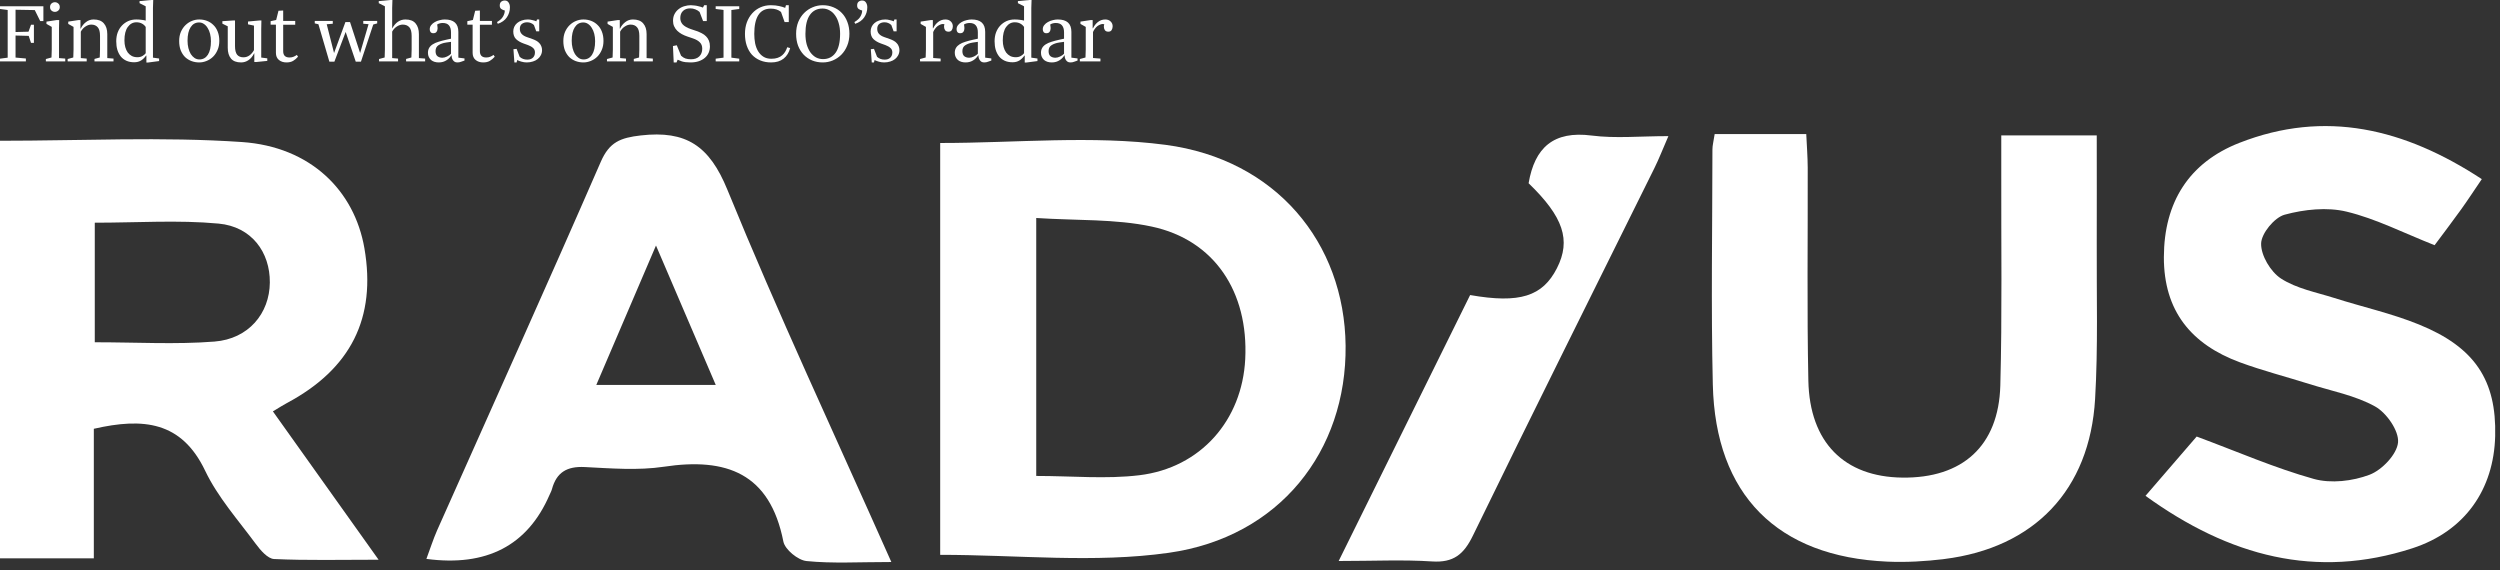
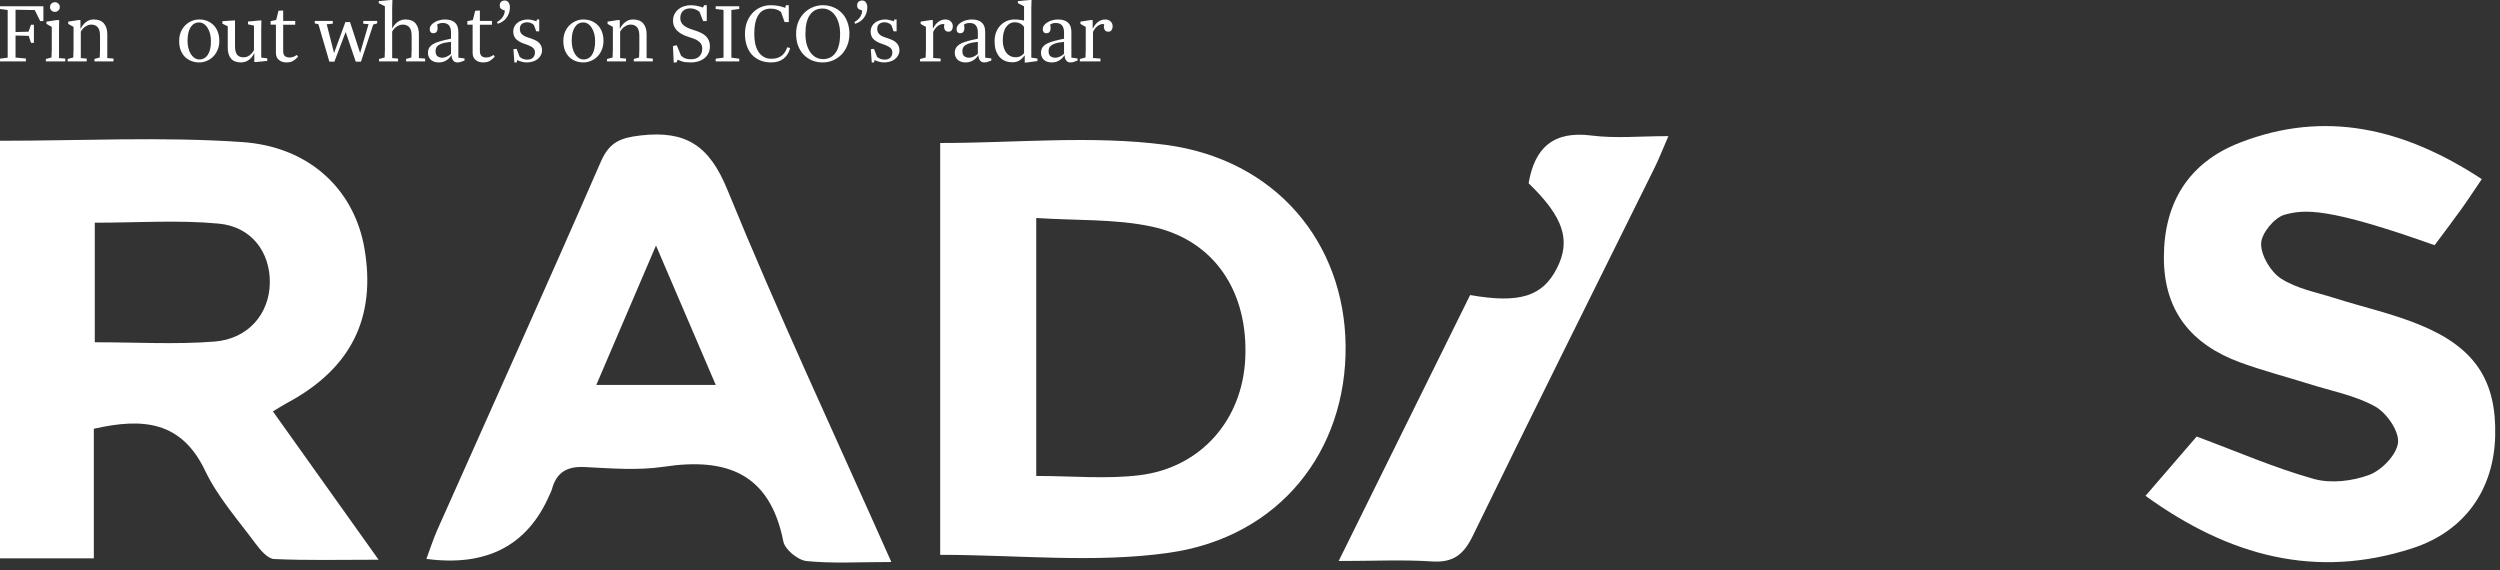
<svg xmlns="http://www.w3.org/2000/svg" width="298" height="68" viewBox="0 0 298 68" fill="none">
  <rect x="0" y="0" width="298" height="68" fill="#333333" stroke="none" />
  <path d="M0 6.994L0.916 6.872V1.191L0 1.069V0.743H5.172V2.515H4.795L4.144 1.201L1.853 1.161V3.818L3.4 3.777L3.696 2.952H4.042V5.111H3.696L3.421 4.276L1.853 4.235V6.862L3.085 6.974V7.32H0V6.994Z" fill="white" />
  <path d="M6.546 1.415C6.39 1.415 6.254 1.364 6.139 1.262C6.023 1.161 5.966 1.021 5.966 0.845C5.966 0.662 6.023 0.519 6.139 0.417C6.254 0.316 6.39 0.265 6.546 0.265C6.695 0.265 6.828 0.316 6.943 0.417C7.065 0.519 7.126 0.662 7.126 0.845C7.126 1.021 7.065 1.161 6.943 1.262C6.828 1.364 6.695 1.415 6.546 1.415ZM5.467 7.035L6.139 6.852L6.169 5.895V3.207L5.538 2.851V2.576L6.75 2.392H7.055L7.035 3.36V6.923L7.778 6.984V7.32H5.467V7.035Z" fill="white" />
  <path d="M8.064 7.035L8.736 6.852L8.767 5.895V3.207L8.135 2.851V2.576L9.347 2.392H9.591V3.41H9.622C9.771 3.098 9.978 2.84 10.243 2.637C10.508 2.426 10.813 2.321 11.159 2.321C11.709 2.321 12.116 2.477 12.381 2.789C12.652 3.095 12.788 3.519 12.788 4.062V6.923L13.531 6.984V7.32H11.261V7.025L11.892 6.852L11.923 5.895V4.276C11.923 3.794 11.831 3.451 11.648 3.248C11.464 3.037 11.21 2.932 10.884 2.932C10.647 2.932 10.412 3.01 10.182 3.166C9.951 3.315 9.768 3.519 9.632 3.777V6.923L10.335 6.984V7.32H8.064V7.035Z" fill="white" />
-   <path d="M13.856 4.917C13.856 4.537 13.914 4.188 14.029 3.869C14.151 3.55 14.317 3.278 14.528 3.054C14.745 2.823 14.996 2.644 15.281 2.515C15.573 2.386 15.892 2.321 16.238 2.321C16.469 2.321 16.679 2.335 16.869 2.362C17.066 2.382 17.232 2.413 17.368 2.454V0.753L16.635 0.377V0.132L18.009 0H18.264L18.233 0.957V6.872L18.966 6.974V7.279L17.653 7.452H17.45V6.628H17.409C17.246 6.865 17.049 7.059 16.818 7.208C16.588 7.35 16.313 7.422 15.994 7.422C15.641 7.422 15.329 7.361 15.057 7.238C14.793 7.116 14.572 6.947 14.395 6.729C14.219 6.505 14.083 6.241 13.988 5.935C13.9 5.63 13.856 5.291 13.856 4.917ZM14.833 4.815C14.833 5.107 14.867 5.375 14.935 5.62C15.003 5.864 15.101 6.078 15.23 6.261C15.366 6.438 15.529 6.577 15.719 6.678C15.909 6.773 16.13 6.821 16.381 6.821C16.618 6.821 16.822 6.77 16.991 6.668C17.161 6.566 17.287 6.458 17.368 6.343V3.217C17.253 3.041 17.104 2.905 16.92 2.81C16.737 2.708 16.516 2.657 16.259 2.657C15.845 2.657 15.502 2.844 15.23 3.217C14.966 3.584 14.833 4.116 14.833 4.815Z" fill="white" />
  <path d="M21.357 4.887C21.357 4.479 21.425 4.116 21.561 3.797C21.703 3.478 21.886 3.21 22.11 2.993C22.334 2.776 22.589 2.61 22.874 2.494C23.159 2.379 23.451 2.321 23.749 2.321C24.075 2.321 24.381 2.375 24.666 2.484C24.957 2.593 25.212 2.756 25.429 2.973C25.653 3.183 25.826 3.448 25.948 3.767C26.077 4.086 26.142 4.456 26.142 4.877C26.142 5.284 26.071 5.647 25.928 5.966C25.792 6.285 25.612 6.553 25.389 6.77C25.165 6.987 24.907 7.154 24.615 7.269C24.33 7.384 24.041 7.442 23.749 7.442C23.424 7.442 23.115 7.388 22.823 7.279C22.538 7.171 22.283 7.011 22.059 6.801C21.842 6.583 21.669 6.315 21.54 5.996C21.418 5.677 21.357 5.307 21.357 4.887ZM23.77 7.086C24.197 7.086 24.533 6.899 24.778 6.526C25.022 6.146 25.144 5.606 25.144 4.907C25.144 4.595 25.11 4.303 25.042 4.032C24.974 3.76 24.876 3.526 24.747 3.329C24.625 3.125 24.476 2.966 24.299 2.851C24.13 2.735 23.939 2.677 23.729 2.677C23.301 2.677 22.965 2.868 22.721 3.248C22.477 3.621 22.355 4.157 22.355 4.856C22.355 5.168 22.389 5.46 22.456 5.732C22.524 6.003 22.619 6.241 22.741 6.444C22.87 6.641 23.02 6.797 23.189 6.913C23.366 7.028 23.559 7.086 23.77 7.086Z" fill="white" />
  <path d="M27.148 3.136L26.507 2.82V2.525L27.759 2.443H28.013V5.487C28.013 5.969 28.098 6.315 28.268 6.526C28.438 6.729 28.685 6.831 29.011 6.831C29.289 6.831 29.534 6.753 29.744 6.597C29.961 6.434 30.138 6.227 30.273 5.976V3.054L29.561 2.901V2.566L30.894 2.443H31.159L31.139 3.502V6.862L31.861 6.953V7.259L30.558 7.391H30.314V6.353H30.294C30.117 6.712 29.893 6.984 29.622 7.167C29.357 7.35 29.062 7.442 28.736 7.442C28.193 7.442 27.793 7.289 27.535 6.984C27.277 6.672 27.148 6.244 27.148 5.701V3.136Z" fill="white" />
  <path d="M32.89 2.942H32.258V2.525L32.92 2.382L33.195 1.283L33.755 1.252V2.494H35.19V2.952H33.755V6.098C33.755 6.6 34.006 6.852 34.508 6.852C34.685 6.852 34.841 6.824 34.977 6.77C35.112 6.716 35.248 6.641 35.384 6.546L35.526 6.76C35.343 6.97 35.146 7.137 34.936 7.259C34.725 7.381 34.464 7.442 34.152 7.442C33.785 7.442 33.483 7.344 33.246 7.147C33.008 6.95 32.89 6.668 32.89 6.302V2.942Z" fill="white" />
  <path d="M37.956 2.891L37.519 2.789V2.494H39.667V2.83L38.944 2.891L39.82 6.322L41.174 2.627H41.723L42.925 6.322L43.932 2.881L43.301 2.83V2.494H44.961V2.789L44.492 2.922L43.026 7.35H42.405L41.204 3.808L39.86 7.35H39.26L37.956 2.891Z" fill="white" />
  <path d="M45.179 7.035L45.851 6.852L45.881 5.895V0.753L45.148 0.377V0.132L46.523 0H46.777L46.747 0.957V3.4C46.937 3.047 47.164 2.779 47.429 2.596C47.7 2.413 47.999 2.321 48.325 2.321C48.874 2.321 49.278 2.477 49.536 2.789C49.801 3.102 49.933 3.529 49.933 4.072V6.923L50.676 6.984V7.32H48.406V7.025L49.037 6.852L49.068 5.895V4.286C49.068 3.791 48.973 3.441 48.783 3.237C48.593 3.034 48.335 2.932 48.009 2.932C47.771 2.932 47.534 3.01 47.296 3.166C47.066 3.315 46.882 3.516 46.747 3.767V6.923L47.449 6.984V7.32H45.179V7.035Z" fill="white" />
  <path d="M51.012 6.302C51.012 6.071 51.059 5.874 51.154 5.711C51.256 5.542 51.398 5.399 51.582 5.284C51.772 5.162 52.002 5.06 52.274 4.978C52.545 4.89 52.854 4.809 53.2 4.734L53.76 4.612V3.858C53.76 3.492 53.679 3.214 53.516 3.024C53.36 2.834 53.109 2.739 52.763 2.739C52.647 2.739 52.529 2.756 52.406 2.789C52.284 2.823 52.186 2.868 52.111 2.922C52.125 2.99 52.135 3.061 52.142 3.136C52.155 3.203 52.162 3.278 52.162 3.36C52.162 3.529 52.121 3.672 52.04 3.787C51.965 3.903 51.836 3.96 51.653 3.96C51.511 3.96 51.402 3.916 51.327 3.828C51.259 3.74 51.225 3.628 51.225 3.492C51.225 3.302 51.283 3.136 51.398 2.993C51.514 2.844 51.66 2.722 51.836 2.627C52.013 2.525 52.206 2.45 52.416 2.403C52.627 2.348 52.827 2.321 53.017 2.321C54.096 2.321 54.636 2.813 54.636 3.797V6.872L55.369 6.964V7.218L54.962 7.361C54.894 7.388 54.826 7.408 54.758 7.422C54.69 7.435 54.609 7.442 54.514 7.442C54.385 7.442 54.276 7.415 54.188 7.361C54.106 7.306 54.039 7.238 53.984 7.157C53.93 7.075 53.889 6.984 53.862 6.882C53.842 6.78 53.828 6.682 53.822 6.587H53.801C53.74 6.695 53.662 6.801 53.567 6.902C53.472 7.004 53.36 7.096 53.231 7.177C53.109 7.259 52.97 7.323 52.814 7.371C52.657 7.418 52.484 7.442 52.294 7.442C52.118 7.442 51.952 7.418 51.795 7.371C51.639 7.323 51.504 7.252 51.388 7.157C51.273 7.055 51.181 6.933 51.113 6.79C51.045 6.648 51.012 6.485 51.012 6.302ZM51.918 6.088C51.918 6.373 51.992 6.577 52.142 6.699C52.298 6.821 52.495 6.882 52.732 6.882C52.902 6.882 53.085 6.835 53.282 6.74C53.486 6.645 53.645 6.533 53.76 6.404V4.988L53.18 5.07C52.82 5.124 52.518 5.229 52.274 5.386C52.036 5.535 51.918 5.769 51.918 6.088Z" fill="white" />
  <path d="M56.337 2.942H55.706V2.525L56.367 2.382L56.642 1.283L57.202 1.252V2.494H58.638V2.952H57.202V6.098C57.202 6.6 57.453 6.852 57.956 6.852C58.132 6.852 58.288 6.824 58.424 6.77C58.559 6.716 58.695 6.641 58.831 6.546L58.974 6.76C58.79 6.97 58.593 7.137 58.383 7.259C58.173 7.381 57.911 7.442 57.599 7.442C57.233 7.442 56.931 7.344 56.693 7.147C56.456 6.95 56.337 6.668 56.337 6.302V2.942Z" fill="white" />
  <path d="M59.571 0.662C59.571 0.451 59.629 0.299 59.744 0.204C59.867 0.109 60.009 0.061 60.172 0.061C60.369 0.061 60.518 0.139 60.62 0.295C60.728 0.451 60.783 0.641 60.783 0.865C60.783 1.307 60.661 1.707 60.416 2.067C60.179 2.42 59.819 2.677 59.337 2.84L59.246 2.627C59.585 2.43 59.822 2.213 59.958 1.975C60.101 1.731 60.172 1.49 60.172 1.252C60.036 1.225 59.901 1.167 59.765 1.079C59.636 0.991 59.571 0.852 59.571 0.662Z" fill="white" />
  <path d="M61.202 5.864L61.579 5.823L61.945 6.77C62.19 6.994 62.488 7.106 62.841 7.106C62.963 7.106 63.079 7.092 63.187 7.065C63.296 7.031 63.394 6.98 63.482 6.913C63.571 6.838 63.639 6.75 63.686 6.648C63.74 6.539 63.767 6.407 63.767 6.251C63.767 6.027 63.693 5.85 63.544 5.721C63.401 5.586 63.201 5.47 62.943 5.375L62.403 5.182C62.03 5.046 61.731 4.87 61.507 4.653C61.29 4.435 61.182 4.133 61.182 3.746C61.182 3.556 61.219 3.377 61.294 3.207C61.375 3.03 61.49 2.878 61.64 2.749C61.789 2.62 61.972 2.518 62.19 2.443C62.407 2.362 62.654 2.321 62.933 2.321C63.109 2.321 63.296 2.348 63.493 2.403C63.696 2.45 63.842 2.498 63.93 2.545L64.012 2.321H64.276V3.736H63.92L63.645 2.983C63.53 2.874 63.404 2.793 63.269 2.739C63.14 2.684 62.994 2.657 62.831 2.657C62.587 2.657 62.38 2.722 62.21 2.851C62.047 2.98 61.965 3.176 61.965 3.441C61.965 3.685 62.037 3.886 62.179 4.042C62.322 4.198 62.529 4.323 62.8 4.418L63.523 4.673C63.672 4.727 63.812 4.792 63.941 4.866C64.076 4.941 64.192 5.033 64.287 5.141C64.388 5.243 64.466 5.365 64.521 5.508C64.582 5.643 64.612 5.8 64.612 5.976C64.612 6.193 64.565 6.393 64.47 6.577C64.382 6.753 64.256 6.906 64.093 7.035C63.937 7.164 63.747 7.262 63.523 7.33C63.299 7.405 63.055 7.442 62.79 7.442C62.573 7.442 62.363 7.411 62.159 7.35C61.962 7.296 61.792 7.232 61.65 7.157L61.579 7.442H61.314L61.202 5.864Z" fill="white" />
  <path d="M67.15 4.887C67.15 4.479 67.218 4.116 67.354 3.797C67.497 3.478 67.68 3.21 67.904 2.993C68.128 2.776 68.382 2.61 68.667 2.494C68.952 2.379 69.244 2.321 69.543 2.321C69.869 2.321 70.174 2.375 70.459 2.484C70.751 2.593 71.005 2.756 71.223 2.973C71.447 3.183 71.62 3.448 71.742 3.767C71.871 4.086 71.935 4.456 71.935 4.877C71.935 5.284 71.864 5.647 71.722 5.966C71.586 6.285 71.406 6.553 71.182 6.77C70.958 6.987 70.7 7.154 70.408 7.269C70.123 7.384 69.835 7.442 69.543 7.442C69.217 7.442 68.908 7.388 68.617 7.279C68.331 7.171 68.077 7.011 67.853 6.801C67.636 6.583 67.463 6.315 67.334 5.996C67.212 5.677 67.15 5.307 67.15 4.887ZM69.563 7.086C69.991 7.086 70.327 6.899 70.571 6.526C70.816 6.146 70.938 5.606 70.938 4.907C70.938 4.595 70.904 4.303 70.836 4.032C70.768 3.76 70.669 3.526 70.541 3.329C70.418 3.125 70.269 2.966 70.093 2.851C69.923 2.735 69.733 2.677 69.522 2.677C69.095 2.677 68.759 2.868 68.515 3.248C68.27 3.621 68.148 4.157 68.148 4.856C68.148 5.168 68.182 5.46 68.25 5.732C68.318 6.003 68.413 6.241 68.535 6.444C68.664 6.641 68.813 6.797 68.983 6.913C69.159 7.028 69.353 7.086 69.563 7.086Z" fill="white" />
  <path d="M72.351 7.035L73.023 6.852L73.053 5.895V3.207L72.422 2.851V2.576L73.634 2.392H73.878V3.41H73.909C74.058 3.098 74.265 2.84 74.53 2.637C74.794 2.426 75.1 2.321 75.446 2.321C75.996 2.321 76.403 2.477 76.668 2.789C76.939 3.095 77.075 3.519 77.075 4.062V6.923L77.818 6.984V7.32H75.548V7.025L76.179 6.852L76.209 5.895V4.276C76.209 3.794 76.118 3.451 75.934 3.248C75.751 3.037 75.497 2.932 75.171 2.932C74.933 2.932 74.699 3.01 74.469 3.166C74.238 3.315 74.055 3.519 73.919 3.777V6.923L74.621 6.984V7.32H72.351V7.035Z" fill="white" />
  <path d="M80.215 5.487L80.673 5.396L81.182 6.638C81.345 6.794 81.521 6.906 81.711 6.974C81.908 7.035 82.125 7.065 82.363 7.065C82.784 7.065 83.113 6.953 83.35 6.729C83.588 6.499 83.707 6.19 83.707 5.803C83.707 5.484 83.612 5.233 83.422 5.05C83.238 4.86 82.967 4.703 82.607 4.581L81.945 4.357C81.701 4.276 81.474 4.177 81.263 4.062C81.06 3.947 80.88 3.814 80.724 3.665C80.568 3.509 80.445 3.332 80.357 3.136C80.269 2.939 80.225 2.722 80.225 2.484C80.225 2.158 80.289 1.88 80.418 1.649C80.547 1.412 80.714 1.218 80.917 1.069C81.121 0.913 81.348 0.801 81.599 0.733C81.85 0.658 82.098 0.621 82.343 0.621C82.478 0.621 82.617 0.631 82.76 0.652C82.909 0.665 83.048 0.689 83.177 0.723C83.313 0.75 83.432 0.781 83.534 0.814C83.642 0.848 83.727 0.879 83.788 0.906L83.941 0.621H84.246V2.515H83.808L83.391 1.425C83.235 1.283 83.062 1.178 82.872 1.11C82.682 1.035 82.478 0.998 82.261 0.998C81.915 0.998 81.633 1.099 81.416 1.303C81.199 1.507 81.09 1.792 81.09 2.158C81.09 2.45 81.189 2.705 81.385 2.922C81.589 3.132 81.905 3.312 82.332 3.461L82.994 3.685C83.232 3.767 83.449 3.858 83.646 3.96C83.849 4.062 84.022 4.188 84.165 4.337C84.307 4.479 84.419 4.649 84.501 4.846C84.582 5.043 84.623 5.27 84.623 5.528C84.623 5.8 84.572 6.054 84.47 6.292C84.368 6.522 84.219 6.723 84.022 6.892C83.826 7.062 83.581 7.198 83.289 7.299C83.004 7.394 82.678 7.442 82.312 7.442C81.884 7.442 81.542 7.401 81.284 7.32C81.033 7.232 80.863 7.164 80.775 7.116L80.642 7.442H80.306L80.215 5.487Z" fill="white" />
  <path d="M85.308 6.994L86.245 6.872V1.191L85.308 1.069V0.743H88.118V1.069L87.181 1.191V6.872L88.118 6.994V7.32H85.308V6.994Z" fill="white" />
  <path d="M88.8 4.042C88.8 3.539 88.874 3.081 89.024 2.667C89.18 2.247 89.394 1.887 89.665 1.588C89.937 1.283 90.262 1.045 90.642 0.876C91.022 0.706 91.436 0.621 91.885 0.621C92.258 0.621 92.59 0.655 92.882 0.723C93.181 0.791 93.418 0.862 93.595 0.937L93.686 0.621H94.022V2.627H93.524L93.096 1.425C92.784 1.161 92.376 1.028 91.874 1.028C91.209 1.028 90.714 1.286 90.388 1.802C90.069 2.311 89.909 3.058 89.909 4.042C89.909 4.429 89.943 4.802 90.011 5.162C90.086 5.521 90.205 5.837 90.368 6.108C90.531 6.38 90.741 6.597 90.999 6.76C91.257 6.923 91.572 7.004 91.946 7.004C92.237 7.004 92.489 6.967 92.699 6.892C92.916 6.818 93.096 6.716 93.239 6.587C93.388 6.458 93.51 6.312 93.605 6.149C93.7 5.986 93.778 5.813 93.839 5.63L94.185 5.732C94.049 6.261 93.792 6.678 93.412 6.984C93.031 7.289 92.536 7.442 91.925 7.442C91.436 7.442 90.999 7.361 90.612 7.198C90.225 7.035 89.896 6.807 89.624 6.516C89.36 6.217 89.156 5.861 89.014 5.447C88.871 5.026 88.8 4.558 88.8 4.042Z" fill="white" />
  <path d="M94.897 4.032C94.897 3.509 94.982 3.037 95.151 2.616C95.328 2.196 95.562 1.839 95.854 1.547C96.153 1.249 96.492 1.021 96.872 0.865C97.252 0.702 97.653 0.621 98.073 0.621C98.528 0.621 98.949 0.702 99.336 0.865C99.723 1.021 100.059 1.249 100.344 1.547C100.629 1.839 100.849 2.196 101.005 2.616C101.168 3.037 101.25 3.509 101.25 4.032C101.25 4.554 101.161 5.026 100.985 5.447C100.815 5.867 100.581 6.227 100.283 6.526C99.991 6.818 99.651 7.045 99.264 7.208C98.884 7.364 98.487 7.442 98.073 7.442C97.619 7.442 97.198 7.364 96.811 7.208C96.424 7.045 96.088 6.818 95.803 6.526C95.518 6.227 95.294 5.867 95.131 5.447C94.975 5.026 94.897 4.554 94.897 4.032ZM96.007 4.032C96.007 4.5 96.058 4.921 96.159 5.294C96.268 5.66 96.414 5.976 96.597 6.241C96.787 6.499 97.008 6.699 97.259 6.841C97.517 6.977 97.798 7.045 98.104 7.045C98.742 7.045 99.241 6.794 99.6 6.292C99.96 5.789 100.14 5.036 100.14 4.032C100.14 3.563 100.086 3.146 99.977 2.779C99.875 2.406 99.729 2.09 99.539 1.833C99.356 1.568 99.135 1.368 98.878 1.232C98.626 1.089 98.348 1.018 98.043 1.018C97.405 1.018 96.906 1.269 96.546 1.771C96.186 2.274 96.007 3.027 96.007 4.032Z" fill="white" />
  <path d="M102.171 0.662C102.171 0.451 102.228 0.299 102.344 0.204C102.466 0.109 102.608 0.061 102.771 0.061C102.968 0.061 103.117 0.139 103.219 0.295C103.328 0.451 103.382 0.641 103.382 0.865C103.382 1.307 103.26 1.707 103.016 2.067C102.778 2.42 102.418 2.677 101.937 2.84L101.845 2.627C102.184 2.43 102.422 2.213 102.558 1.975C102.7 1.731 102.771 1.49 102.771 1.252C102.636 1.225 102.5 1.167 102.364 1.079C102.235 0.991 102.171 0.852 102.171 0.662Z" fill="white" />
  <path d="M103.801 5.864L104.178 5.823L104.545 6.77C104.789 6.994 105.087 7.106 105.44 7.106C105.563 7.106 105.678 7.092 105.787 7.065C105.895 7.031 105.994 6.98 106.082 6.913C106.17 6.838 106.238 6.75 106.285 6.648C106.34 6.539 106.367 6.407 106.367 6.251C106.367 6.027 106.292 5.85 106.143 5.721C106 5.586 105.8 5.47 105.542 5.375L105.003 5.182C104.629 5.046 104.331 4.87 104.107 4.653C103.89 4.435 103.781 4.133 103.781 3.746C103.781 3.556 103.818 3.377 103.893 3.207C103.974 3.03 104.09 2.878 104.239 2.749C104.388 2.62 104.572 2.518 104.789 2.443C105.006 2.362 105.254 2.321 105.532 2.321C105.708 2.321 105.895 2.348 106.092 2.403C106.296 2.45 106.441 2.498 106.53 2.545L106.611 2.321H106.876V3.736H106.52L106.245 2.983C106.129 2.874 106.004 2.793 105.868 2.739C105.739 2.684 105.593 2.657 105.43 2.657C105.186 2.657 104.979 2.722 104.809 2.851C104.646 2.98 104.565 3.176 104.565 3.441C104.565 3.685 104.636 3.886 104.779 4.042C104.921 4.198 105.128 4.323 105.4 4.418L106.122 4.673C106.272 4.727 106.411 4.792 106.54 4.866C106.676 4.941 106.791 5.033 106.886 5.141C106.988 5.243 107.066 5.365 107.12 5.508C107.181 5.643 107.212 5.8 107.212 5.976C107.212 6.193 107.164 6.393 107.069 6.577C106.981 6.753 106.855 6.906 106.693 7.035C106.537 7.164 106.346 7.262 106.122 7.33C105.899 7.405 105.654 7.442 105.389 7.442C105.172 7.442 104.962 7.411 104.758 7.35C104.561 7.296 104.392 7.232 104.249 7.157L104.178 7.442H103.913L103.801 5.864Z" fill="white" />
  <path d="M109.668 7.035L110.34 6.852L110.371 5.895V3.207L109.74 2.851V2.576L110.951 2.392H111.195V3.37H111.236C111.372 3.078 111.565 2.83 111.816 2.627C112.074 2.423 112.37 2.321 112.702 2.321C112.96 2.321 113.17 2.399 113.333 2.555C113.496 2.711 113.578 2.905 113.578 3.136C113.578 3.299 113.537 3.448 113.456 3.584C113.374 3.713 113.245 3.777 113.069 3.777C112.872 3.777 112.733 3.716 112.651 3.594C112.57 3.472 112.529 3.332 112.529 3.176C112.529 3.075 112.546 2.98 112.58 2.891C112.526 2.871 112.468 2.861 112.407 2.861C112.305 2.861 112.197 2.885 112.081 2.932C111.966 2.98 111.854 3.044 111.745 3.125C111.643 3.207 111.548 3.309 111.46 3.431C111.372 3.546 111.297 3.675 111.236 3.818V6.913L112.122 6.984V7.32H109.668V7.035Z" fill="white" />
  <path d="M113.81 6.302C113.81 6.071 113.857 5.874 113.952 5.711C114.054 5.542 114.197 5.399 114.38 5.284C114.57 5.162 114.801 5.06 115.072 4.978C115.344 4.89 115.653 4.809 115.999 4.734L116.559 4.612V3.858C116.559 3.492 116.477 3.214 116.314 3.024C116.158 2.834 115.907 2.739 115.561 2.739C115.446 2.739 115.327 2.756 115.205 2.789C115.082 2.823 114.984 2.868 114.909 2.922C114.923 2.99 114.933 3.061 114.94 3.136C114.953 3.203 114.96 3.278 114.96 3.36C114.96 3.529 114.92 3.672 114.838 3.787C114.763 3.903 114.634 3.96 114.451 3.96C114.309 3.96 114.2 3.916 114.125 3.828C114.058 3.74 114.024 3.628 114.024 3.492C114.024 3.302 114.081 3.136 114.197 2.993C114.312 2.844 114.458 2.722 114.634 2.627C114.811 2.525 115.004 2.45 115.215 2.403C115.425 2.348 115.625 2.321 115.815 2.321C116.895 2.321 117.434 2.813 117.434 3.797V6.872L118.167 6.964V7.218L117.76 7.361C117.692 7.388 117.624 7.408 117.556 7.422C117.488 7.435 117.407 7.442 117.312 7.442C117.183 7.442 117.074 7.415 116.986 7.361C116.905 7.306 116.837 7.238 116.783 7.157C116.728 7.075 116.688 6.984 116.66 6.882C116.64 6.78 116.626 6.682 116.62 6.587H116.599C116.538 6.695 116.46 6.801 116.365 6.902C116.27 7.004 116.158 7.096 116.029 7.177C115.907 7.259 115.768 7.323 115.612 7.371C115.456 7.418 115.283 7.442 115.093 7.442C114.916 7.442 114.75 7.418 114.594 7.371C114.438 7.323 114.302 7.252 114.187 7.157C114.071 7.055 113.98 6.933 113.912 6.79C113.844 6.648 113.81 6.485 113.81 6.302ZM114.716 6.088C114.716 6.373 114.791 6.577 114.94 6.699C115.096 6.821 115.293 6.882 115.53 6.882C115.7 6.882 115.883 6.835 116.08 6.74C116.284 6.645 116.443 6.533 116.559 6.404V4.988L115.978 5.07C115.619 5.124 115.317 5.229 115.072 5.386C114.835 5.535 114.716 5.769 114.716 6.088Z" fill="white" />
  <path d="M118.555 4.917C118.555 4.537 118.612 4.188 118.728 3.869C118.85 3.55 119.016 3.278 119.227 3.054C119.444 2.823 119.695 2.644 119.98 2.515C120.272 2.386 120.591 2.321 120.937 2.321C121.168 2.321 121.378 2.335 121.568 2.362C121.765 2.382 121.931 2.413 122.067 2.454V0.753L121.334 0.377V0.132L122.708 0H122.963L122.932 0.957V6.872L123.665 6.974V7.279L122.352 7.452H122.148V6.628H122.108C121.945 6.865 121.748 7.059 121.517 7.208C121.287 7.35 121.012 7.422 120.693 7.422C120.34 7.422 120.028 7.361 119.756 7.238C119.491 7.116 119.271 6.947 119.094 6.729C118.918 6.505 118.782 6.241 118.687 5.935C118.599 5.63 118.555 5.291 118.555 4.917ZM119.532 4.815C119.532 5.107 119.566 5.375 119.634 5.62C119.702 5.864 119.8 6.078 119.929 6.261C120.065 6.438 120.228 6.577 120.418 6.678C120.608 6.773 120.828 6.821 121.08 6.821C121.317 6.821 121.521 6.77 121.69 6.668C121.86 6.566 121.986 6.458 122.067 6.343V3.217C121.952 3.041 121.802 2.905 121.619 2.81C121.436 2.708 121.215 2.657 120.957 2.657C120.543 2.657 120.201 2.844 119.929 3.217C119.664 3.584 119.532 4.116 119.532 4.815Z" fill="white" />
  <path d="M124.085 6.302C124.085 6.071 124.133 5.874 124.228 5.711C124.33 5.542 124.472 5.399 124.656 5.284C124.846 5.162 125.076 5.06 125.348 4.978C125.619 4.89 125.928 4.809 126.274 4.734L126.834 4.612V3.858C126.834 3.492 126.753 3.214 126.59 3.024C126.434 2.834 126.183 2.739 125.837 2.739C125.721 2.739 125.602 2.756 125.48 2.789C125.358 2.823 125.26 2.868 125.185 2.922C125.199 2.99 125.209 3.061 125.216 3.136C125.229 3.203 125.236 3.278 125.236 3.36C125.236 3.529 125.195 3.672 125.114 3.787C125.039 3.903 124.91 3.96 124.727 3.96C124.584 3.96 124.476 3.916 124.401 3.828C124.333 3.74 124.299 3.628 124.299 3.492C124.299 3.302 124.357 3.136 124.472 2.993C124.588 2.844 124.734 2.722 124.91 2.627C125.087 2.525 125.28 2.45 125.49 2.403C125.701 2.348 125.901 2.321 126.091 2.321C127.17 2.321 127.71 2.813 127.71 3.797V6.872L128.443 6.964V7.218L128.036 7.361C127.968 7.388 127.9 7.408 127.832 7.422C127.764 7.435 127.683 7.442 127.588 7.442C127.459 7.442 127.35 7.415 127.262 7.361C127.18 7.306 127.113 7.238 127.058 7.157C127.004 7.075 126.963 6.984 126.936 6.882C126.916 6.78 126.902 6.682 126.895 6.587H126.875C126.814 6.695 126.736 6.801 126.641 6.902C126.546 7.004 126.434 7.096 126.305 7.177C126.183 7.259 126.044 7.323 125.887 7.371C125.731 7.418 125.558 7.442 125.368 7.442C125.192 7.442 125.026 7.418 124.869 7.371C124.713 7.323 124.578 7.252 124.462 7.157C124.347 7.055 124.255 6.933 124.187 6.79C124.119 6.648 124.085 6.485 124.085 6.302ZM124.992 6.088C124.992 6.373 125.066 6.577 125.216 6.699C125.372 6.821 125.568 6.882 125.806 6.882C125.976 6.882 126.159 6.835 126.356 6.74C126.559 6.645 126.719 6.533 126.834 6.404V4.988L126.254 5.07C125.894 5.124 125.592 5.229 125.348 5.386C125.11 5.535 124.992 5.769 124.992 6.088Z" fill="white" />
  <path d="M128.718 7.035L129.39 6.852L129.421 5.895V3.207L128.79 2.851V2.576L130.001 2.392H130.245V3.37H130.286C130.422 3.078 130.615 2.83 130.866 2.627C131.124 2.423 131.42 2.321 131.752 2.321C132.01 2.321 132.22 2.399 132.383 2.555C132.546 2.711 132.628 2.905 132.628 3.136C132.628 3.299 132.587 3.448 132.506 3.584C132.424 3.713 132.295 3.777 132.119 3.777C131.922 3.777 131.783 3.716 131.701 3.594C131.62 3.472 131.579 3.332 131.579 3.176C131.579 3.075 131.596 2.98 131.63 2.891C131.576 2.871 131.518 2.861 131.457 2.861C131.355 2.861 131.247 2.885 131.131 2.932C131.016 2.98 130.904 3.044 130.795 3.125C130.693 3.207 130.598 3.309 130.51 3.431C130.422 3.546 130.347 3.675 130.286 3.818V6.913L131.172 6.984V7.32H128.718V7.035Z" fill="white" />
  <g clip-path="url(#clip0_506_900)">
    <path d="M0 16.779C9.736 16.779 19.329 16.279 28.845 16.931C37.013 17.492 42.249 22.712 43.438 29.592C44.871 37.896 41.832 43.966 34.202 48.042C33.77 48.269 33.354 48.542 32.528 49.035C36.604 54.755 40.597 60.362 45.128 66.719C40.514 66.719 36.589 66.818 32.672 66.636C31.907 66.598 31.043 65.583 30.482 64.825C28.383 61.983 25.959 59.263 24.458 56.119C21.647 50.224 17.086 49.762 11.184 51.111V66.552H0V16.779ZM11.297 40.798C16.283 40.798 20.95 41.079 25.565 40.715C29.633 40.397 32.134 37.351 32.164 33.676C32.194 30.062 29.989 27.016 26.057 26.652C21.238 26.205 16.343 26.546 11.297 26.546V40.806V40.798Z" fill="white" />
    <path d="M112.07 66.136V17.045C121.155 17.045 130.179 16.113 138.931 17.265C152.092 19 160.267 28.933 160.396 41.208C160.525 53.755 152.531 64.022 139.325 65.893C130.475 67.151 121.307 66.136 112.07 66.136ZM123.519 25.985V56.733C127.8 56.733 131.854 57.127 135.801 56.649C143.136 55.763 148.068 50.08 148.432 42.799C148.834 34.805 144.772 28.607 137.286 27.008C132.93 26.076 128.331 26.304 123.519 25.985Z" fill="white" />
-     <path d="M204.372 15.984H215.306C215.367 17.325 215.473 18.651 215.48 19.985C215.503 28.448 215.382 36.919 215.556 45.375C215.707 52.74 219.837 56.846 226.755 56.93C233.922 57.02 238.241 53.164 238.438 45.951C238.666 37.495 238.529 29.024 238.552 20.56C238.552 19.189 238.552 17.81 238.552 16.143H249.932C249.932 20.492 249.948 24.75 249.932 29.001C249.902 35.191 250.099 41.397 249.735 47.565C249.099 58.415 242.477 65.302 231.755 66.636C229.513 66.916 227.224 67.045 224.967 66.946C211.858 66.371 204.478 58.99 204.168 45.86C203.948 36.517 204.115 27.167 204.122 17.817C204.122 17.325 204.259 16.84 204.388 15.984H204.372Z" fill="white" />
    <path d="M106.244 66.992C102.364 66.992 99.228 67.189 96.144 66.878C95.121 66.78 93.567 65.507 93.378 64.552C91.772 56.399 86.589 54.513 79.141 55.634C76.057 56.096 72.845 55.831 69.7 55.672C67.594 55.566 66.336 56.293 65.79 58.316C65.722 58.559 65.594 58.778 65.495 59.013C62.878 65.039 57.989 67.575 50.826 66.621C51.273 65.431 51.629 64.294 52.106 63.211C58.615 48.58 65.215 33.979 71.61 19.295C72.64 16.923 73.958 16.423 76.383 16.143C81.785 15.529 84.558 17.363 86.703 22.614C92.704 37.313 99.447 51.702 106.244 66.984V66.992ZM71.079 45.882H85.316C82.96 40.389 80.763 35.267 78.194 29.266C75.618 35.275 73.443 40.366 71.079 45.882Z" fill="white" />
-     <path d="M295.833 21.348C294.901 22.712 294.167 23.849 293.371 24.955C292.28 26.47 291.151 27.956 290.204 29.228C286.484 27.759 283.203 26.069 279.717 25.228C277.391 24.667 274.679 24.955 272.33 25.591C271.11 25.925 269.549 27.819 269.526 29.031C269.496 30.448 270.655 32.396 271.89 33.199C273.732 34.396 276.08 34.835 278.24 35.517C281.596 36.586 285.074 37.351 288.332 38.677C295.023 41.389 297.591 45.352 297.425 51.974C297.265 58.309 293.856 63.309 287.552 65.355C276.088 69.076 265.738 66.325 255.744 59.104C258.032 56.452 260.131 54.028 261.843 52.035C266.715 53.846 271.171 55.793 275.808 57.089C277.853 57.657 280.437 57.354 282.453 56.589C283.93 56.028 285.718 54.157 285.847 52.732C285.968 51.353 284.476 49.209 283.112 48.451C280.74 47.133 277.914 46.61 275.277 45.776C272.512 44.905 269.701 44.185 266.988 43.185C261.214 41.048 257.918 37.086 257.934 30.645C257.949 24.076 260.957 19.378 266.912 17.037C277.156 13.014 286.635 15.325 295.826 21.348H295.833Z" fill="white" />
+     <path d="M295.833 21.348C294.901 22.712 294.167 23.849 293.371 24.955C292.28 26.47 291.151 27.956 290.204 29.228C277.391 24.667 274.679 24.955 272.33 25.591C271.11 25.925 269.549 27.819 269.526 29.031C269.496 30.448 270.655 32.396 271.89 33.199C273.732 34.396 276.08 34.835 278.24 35.517C281.596 36.586 285.074 37.351 288.332 38.677C295.023 41.389 297.591 45.352 297.425 51.974C297.265 58.309 293.856 63.309 287.552 65.355C276.088 69.076 265.738 66.325 255.744 59.104C258.032 56.452 260.131 54.028 261.843 52.035C266.715 53.846 271.171 55.793 275.808 57.089C277.853 57.657 280.437 57.354 282.453 56.589C283.93 56.028 285.718 54.157 285.847 52.732C285.968 51.353 284.476 49.209 283.112 48.451C280.74 47.133 277.914 46.61 275.277 45.776C272.512 44.905 269.701 44.185 266.988 43.185C261.214 41.048 257.918 37.086 257.934 30.645C257.949 24.076 260.957 19.378 266.912 17.037C277.156 13.014 286.635 15.325 295.826 21.348H295.833Z" fill="white" />
    <path d="M182.21 21.841C182.937 17.59 185.173 15.567 189.734 16.158C192.568 16.522 195.492 16.226 198.872 16.226C198.182 17.817 197.743 18.954 197.205 20.038C189.984 34.631 182.695 49.201 175.573 63.84C174.482 66.09 173.254 67.09 170.701 66.924C167.23 66.696 163.73 66.871 159.57 66.871C165.018 55.854 170.14 45.481 175.239 35.169C181.149 36.207 183.877 35.328 185.589 31.964C187.287 28.622 186.362 25.857 182.21 21.841Z" fill="white" />
  </g>
  <defs>
    <clipPath id="clip0_506_900">
      <rect width="297.44" height="52.288" fill="white" transform="translate(0 15.029)" />
    </clipPath>
  </defs>
</svg>